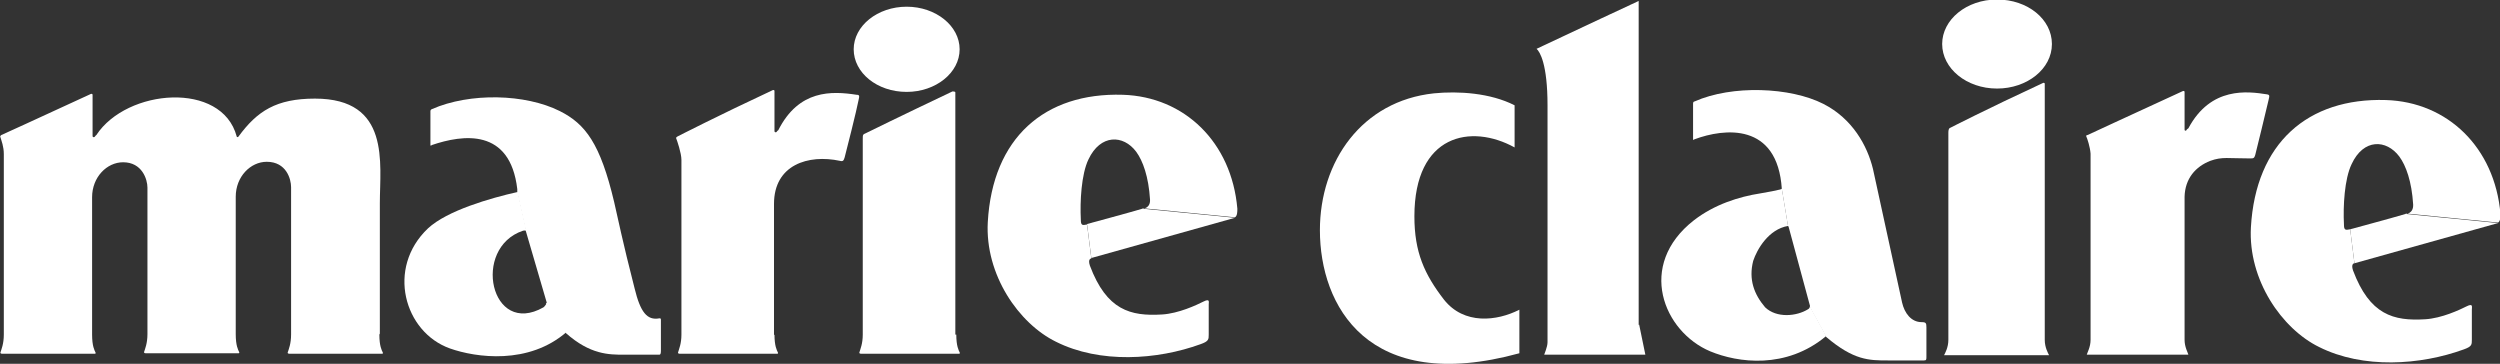
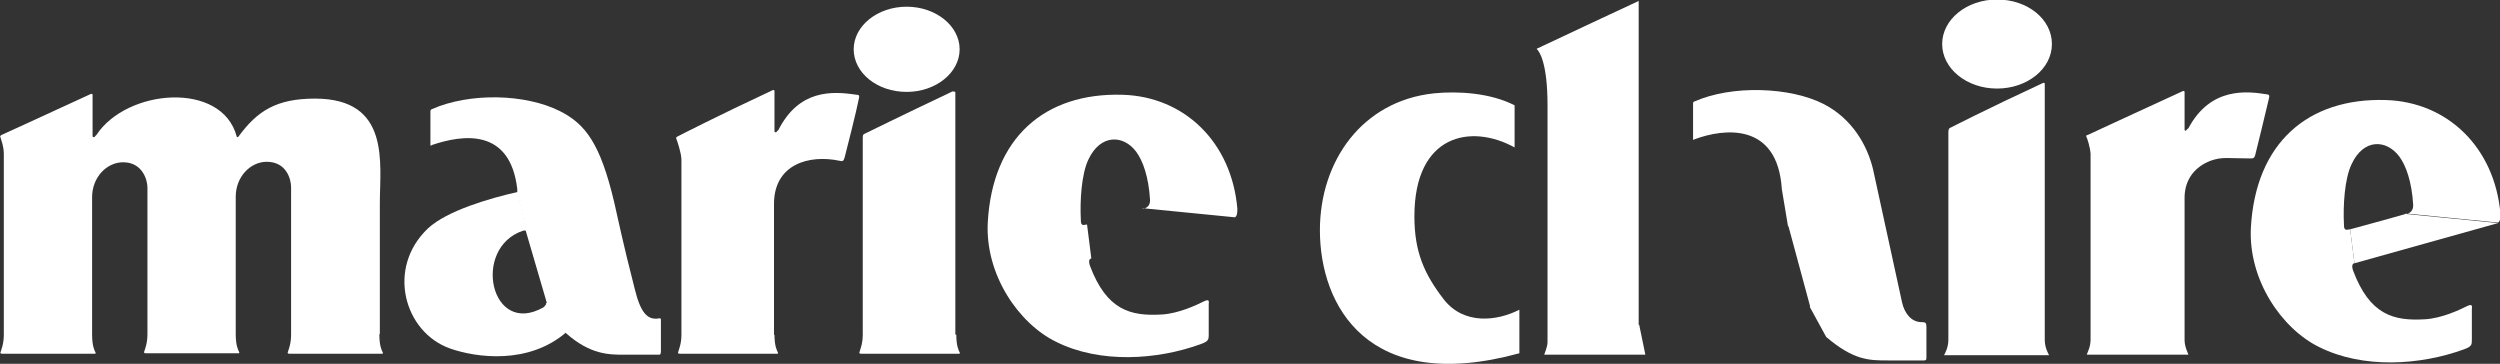
<svg xmlns="http://www.w3.org/2000/svg" width="914" height="133" viewBox="0 0 914 133" fill="none">
  <rect x="0" y="0" width="914" height="133" fill="#333333" stroke="none" />
  <g clip-path="url(#clip0_823_6)">
    <path d="M199.932 110.775L192.256 84.525L189.116 70.35C189.116 70.35 189.116 69.3 189.116 69.125C186.499 46.725 169.227 49.175 157.887 53.025C157.887 53.025 157.364 53.55 157.364 53.025C157.364 52.15 157.364 43.05 157.364 40.6C157.364 40.075 157.887 39.9 157.887 39.9C171.844 33.775 192.081 34.3 204.643 40.6C214.063 45.325 219.472 52.5 224.531 73.85C225.927 79.8 227.497 87.85 232.033 105.525C234.126 114.1 236.569 117.25 241.105 116.375C241.628 116.375 241.628 116.55 241.628 117.075C241.628 121.1 241.628 127.925 241.628 128.275C241.628 129.208 241.454 129.675 241.105 129.675H228.195C222.612 129.675 215.808 129.675 206.91 121.8L199.583 110.95L199.932 110.775Z" fill="white" />
    <path d="M199.932 110.775C199.932 110.775 199.234 112 198.711 112.35C179.346 123.375 172.367 90.65 191.209 84.35C191.907 84.175 192.43 84.35 192.43 84.35L189.29 70.175C179.171 72.45 163.47 77 156.491 83.475C141.139 98 147.768 121.45 164.516 127.4C173.937 130.725 193.302 133.525 207.259 121.275L199.932 110.425V110.775Z" fill="white" />
    <path d="M331.476 33.6C342.118 33.6 350.841 26.6 350.841 18.025C350.841 9.45 342.118 2.45 331.476 2.45C320.833 2.45 312.11 9.45 312.11 18.025C312.11 26.6 320.659 33.6 331.476 33.6Z" fill="white" />
    <path d="M417.659 76.3C417.659 76.3 420.625 76.3 420.45 72.975C419.927 64.575 417.834 58.8 415.391 55.475C410.681 49.175 402.307 49 397.945 58.275C395.328 63.7 394.805 73.675 395.154 80.325C395.154 82.425 395.677 82.425 397.422 82.075L398.992 94.5C398.992 94.5 397.596 94.5 398.468 97.125C404.575 113.4 413.298 115.675 424.812 114.975C430.918 114.625 437.548 111.475 439.99 110.25C442.433 109.025 441.909 110.425 441.909 111.3V122.325C441.909 124.075 441.909 124.775 438.943 125.825C423.067 131.6 402.132 133 386.082 124.95C372.474 118.3 360.087 100.45 361.134 81.2C362.878 50.4 381.895 33.775 410.506 34.65C433.012 35.35 450.283 51.975 452.377 76.3C452.377 77.35 452.377 78.925 451.504 79.45L417.834 76.125L417.659 76.3Z" fill="white" />
-     <path d="M417.659 76.3C413.646 77.525 397.422 81.9 397.422 81.9L398.992 94.325L451.504 79.625L417.834 76.3H417.659Z" fill="white" />
    <path d="M138.696 122.325C138.696 126.525 139.569 128.1 139.918 128.8C140.266 129.5 139.394 129.325 139.394 129.325H105.723C105.723 129.325 105.025 129.325 105.2 128.8C105.549 127.75 106.421 125.65 106.421 122.325V117.95V76.3V68.425C106.421 65.45 104.676 59.15 97.524 59.15C91.592 59.15 86.184 64.575 86.184 71.925V118.475C86.184 118.475 86.184 121.975 86.184 122.15C86.184 126.35 87.056 127.925 87.405 128.625C87.754 129.325 86.882 129.15 86.882 129.15H53.211C53.211 129.15 52.513 129.15 52.687 128.625C53.036 127.575 53.908 125.475 53.908 122.15V68.6C53.908 65.625 51.989 59.325 45.011 59.325C39.079 59.325 33.671 64.75 33.671 72.1V122.325C33.671 126.525 34.543 128.1 34.892 128.8C35.241 129.5 34.369 129.325 34.369 129.325H0.698C0.698 129.325 1.94867e-05 129.325 0.174 128.8C0.523 127.75 1.396 125.65 1.396 122.325V119.35C1.396 108.5 1.396 60.725 1.396 56.35C1.396 53.55 0.523 51.45 0.174 50.225C-0.174 49.7 0.523 49.35 0.523 49.35C0.523 49.35 12.91 43.75 33.322 34.3C33.496 34.3 33.845 34.3 33.845 34.65V49.875C33.845 49.875 34.194 50.4 34.543 50.05C34.718 50.05 34.892 49.525 35.241 49.35C46.407 32.375 81.124 29.575 86.533 49.875C86.533 50.225 87.056 50.225 87.23 49.875C94.034 40.6 101.013 36.05 115.144 36.05C142.883 36.05 138.871 59.675 138.871 74.375V117.6V121.975L138.696 122.325Z" fill="white" />
    <path d="M283.15 122.325C283.15 126.525 284.022 128.1 284.371 128.8C284.72 129.5 283.848 129.325 283.848 129.325H248.432C248.432 129.325 247.734 129.325 247.909 128.8C248.258 127.575 249.13 125.65 249.13 122.325V119.875C249.13 109.025 249.13 62.825 249.13 58.45C249.13 56 247.56 51.45 247.211 50.575C247.036 50.225 247.734 49.875 247.734 49.875C247.734 49.875 262.389 42.35 282.626 32.9C282.801 32.9 283.15 32.9 283.15 33.25V42.35C283.15 43.575 283.15 47.425 283.15 47.95C283.15 48.3 283.499 48.475 283.848 48.3C284.022 48.125 284.197 47.775 284.545 47.6C292.047 32.725 304.085 33.25 313.157 34.65C314.378 34.65 314.204 35.175 313.855 36.75C313.331 39.725 309.144 56.35 308.796 57.575C308.447 58.625 308.272 59.15 307.051 58.8C295.537 56.35 282.975 60.2 282.975 74.55V76.65C282.975 87.15 282.975 112.7 282.975 120.05V122.5L283.15 122.325Z" fill="white" />
    <path d="M349.619 122.325C349.619 126.525 350.492 128.1 350.841 128.8C351.19 129.5 350.317 129.325 350.317 129.325H314.727C314.727 129.325 314.029 129.325 314.204 128.8C314.553 127.575 315.425 125.65 315.425 122.325V121.8V50.925C315.425 49.175 315.425 49.175 316.646 48.65C317.344 48.3 316.995 48.475 316.995 48.475C316.995 48.475 328.684 42.7 348.224 33.425C348.398 33.425 349.271 33.425 349.271 33.775C349.271 36.575 349.271 114.45 349.271 121.975V122.325H349.619Z" fill="white" />
    <path d="M555.483 113.225C547.283 117.425 535.246 118.825 527.918 109.55C520.765 100.275 517.102 92.225 517.102 79.1C517.102 49 537.863 45.15 553.738 53.9V38.5C544.841 33.95 533.152 33.25 524.255 34.125C497.911 36.925 482.558 58.975 482.558 84.175C482.558 111.65 500.005 144.375 555.483 129.15V113.4V113.225Z" fill="white" />
    <path d="M599.098 118.825C599.098 118.825 599.098 -0.35 599.098 0.35C599.098 0.35 574.674 11.725 561.764 17.85C562.985 18.9 565.776 23.45 565.776 38.5V76.65C565.776 87.5 565.776 108.5 565.776 125.125C565.776 126.875 564.555 129.5 564.555 129.675H601.541L599.273 118.65" fill="white" />
-     <path d="M661.73 111.825C661.73 111.825 661.73 112.7 661.032 113.05C656.845 115.675 649.518 116.375 645.33 112.35C641.318 107.625 639.224 102.2 640.969 95.375C642.365 91.175 646.552 83.825 653.705 82.6L651.437 68.95C651.437 68.95 651.437 69.125 650.739 69.3C648.645 69.825 647.424 70 643.586 70.7C635.735 71.925 626.838 74.725 619.336 80.5C598.226 96.95 608.17 121.275 625.267 128.45C635.386 132.65 653.007 135.1 667.661 122.85L661.73 112V111.825Z" fill="white" />
    <path d="M661.73 111.825L653.879 82.775C653.879 82.775 653.879 82.6 653.705 82.775L651.437 69.125C649.866 44.625 630.327 46.9 619.51 50.925C619.51 50.925 618.812 51.45 618.987 50.75C618.987 49.875 618.987 40.425 618.987 37.8C618.987 37.1 619.51 37.1 619.51 37.1C633.293 30.975 654.577 31.85 666.615 37.975C677.257 43.4 682.665 53.2 684.759 61.775C684.759 61.775 694.354 105.7 695.401 110.6C696.273 114.45 698.715 117.775 702.554 117.775C704.124 117.775 704.298 118.125 704.298 119.7C704.298 123.55 704.298 129.5 704.298 130.375C704.298 131.425 704.298 131.775 703.426 131.775C702.728 131.775 690.167 131.775 690.167 131.775C683.363 131.775 677.78 131.775 667.661 123.2L661.73 112.35V111.825Z" fill="white" />
    <path d="M730.118 32.375C741.109 32.375 750.181 25.2 750.181 16.1C750.181 7 741.284 -0.175 730.118 -0.175C718.953 -0.175 710.055 7.175 710.055 16.1C710.055 25.025 718.953 32.375 730.118 32.375Z" fill="white" />
    <path d="M747.564 122.325V124.25C747.564 127.05 748.786 129.15 749.135 129.85H710.753C711.102 129.15 712.323 127.05 712.323 124.25V122.15C712.323 110.775 712.323 55.475 712.323 48.475C712.323 46.725 713.021 46.725 713.021 46.725C713.021 46.725 725.931 40.075 747.041 30.275C747.216 30.275 747.564 30.275 747.564 30.625C747.564 33.6 747.564 114.45 747.564 122.15" fill="white" />
    <path d="M822.931 57.925C814.557 57.925 812.464 57.225 808.102 58.8C802.694 60.9 798.856 65.275 798.681 71.925V124.25C798.681 126.875 799.903 128.975 800.077 129.675H762.917C763.091 128.975 764.313 126.875 764.313 124.25V56.175C764.138 53.725 763.091 50.575 762.743 49.875C762.568 49.35 763.266 49.35 763.266 49.35C763.266 49.35 777.572 42.7 798.158 33.25C798.333 33.25 798.681 33.25 798.681 33.6V41.825C798.681 43.05 798.681 46.9 798.681 47.425C798.681 47.775 799.03 47.95 799.379 47.6C799.379 47.425 799.728 47.075 800.077 46.9C808.277 31.5 821.885 33.425 828.689 34.475C829.91 34.65 829.735 35 829.387 36.575C828.689 39.55 824.851 55.475 824.502 56.7C824.153 57.75 823.978 57.925 822.757 57.925" fill="white" />
    <path d="M879.457 78.225C879.457 78.225 882.423 78.225 882.248 74.725C881.725 66.325 879.631 60.55 877.189 57.225C872.478 50.925 864.104 50.575 859.743 60.025C857.126 65.45 856.602 75.425 856.951 82.075C856.951 84.175 857.475 84.175 859.219 83.825L860.79 96.25C860.79 96.25 859.394 96.25 860.266 98.875C866.372 115.15 875.095 117.425 886.61 116.725C892.716 116.375 899.345 113.225 901.788 112C904.23 110.775 903.707 112.175 903.707 113.225V124.25C903.707 126 903.707 126.7 900.741 127.75C884.865 133.525 863.93 134.925 847.879 126.875C834.271 120.225 821.885 102.375 822.931 83.125C824.676 52.325 843.692 35.7 872.304 36.575C894.809 37.275 912.081 53.9 914.175 78.225C914.175 79.275 914.174 80.85 913.302 81.375L879.631 78.05L879.457 78.225Z" fill="white" />
    <path d="M879.457 78.225C875.444 79.45 859.219 83.825 859.219 83.825L860.789 96.25L913.302 81.55L879.631 78.225H879.457Z" fill="white" />
  </g>
  <defs>
    <clipPath id="clip0_823_6">
      <rect width="914" height="133" fill="white" />
    </clipPath>
  </defs>
</svg>